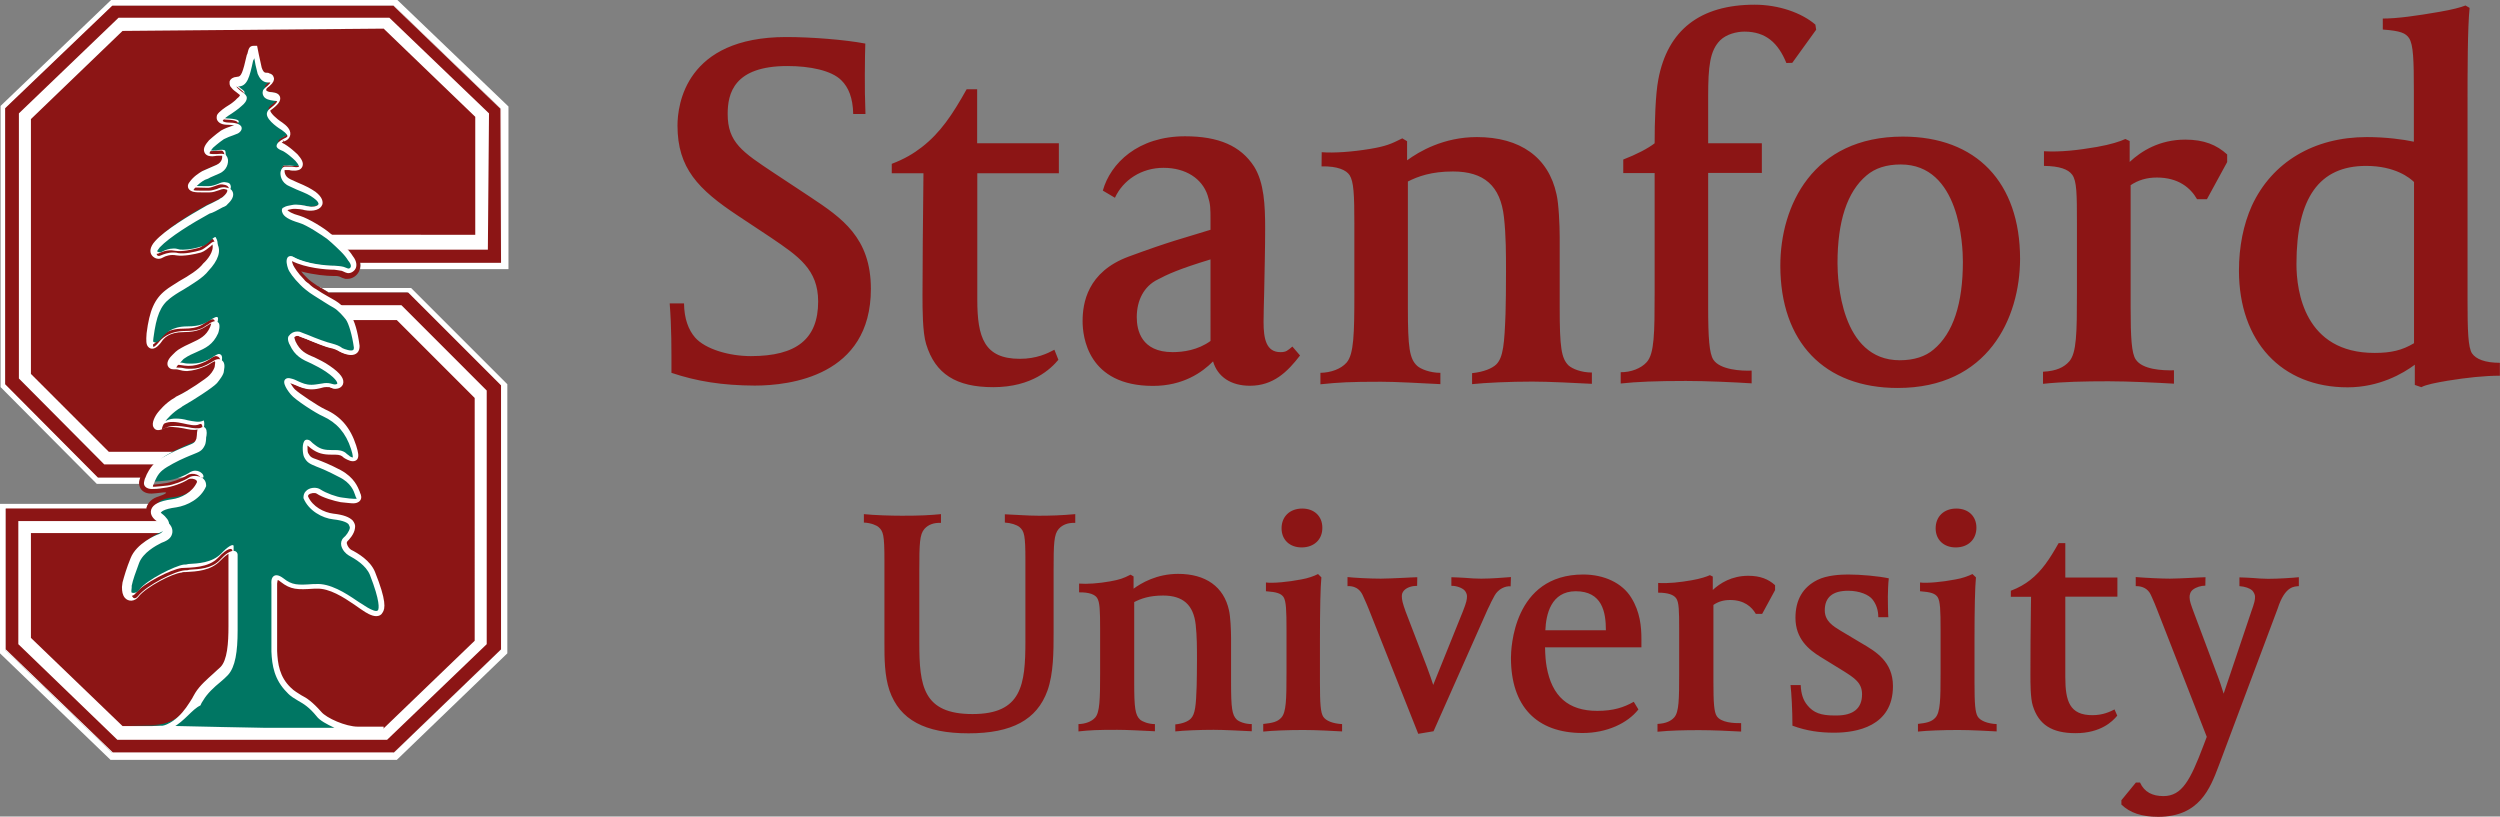
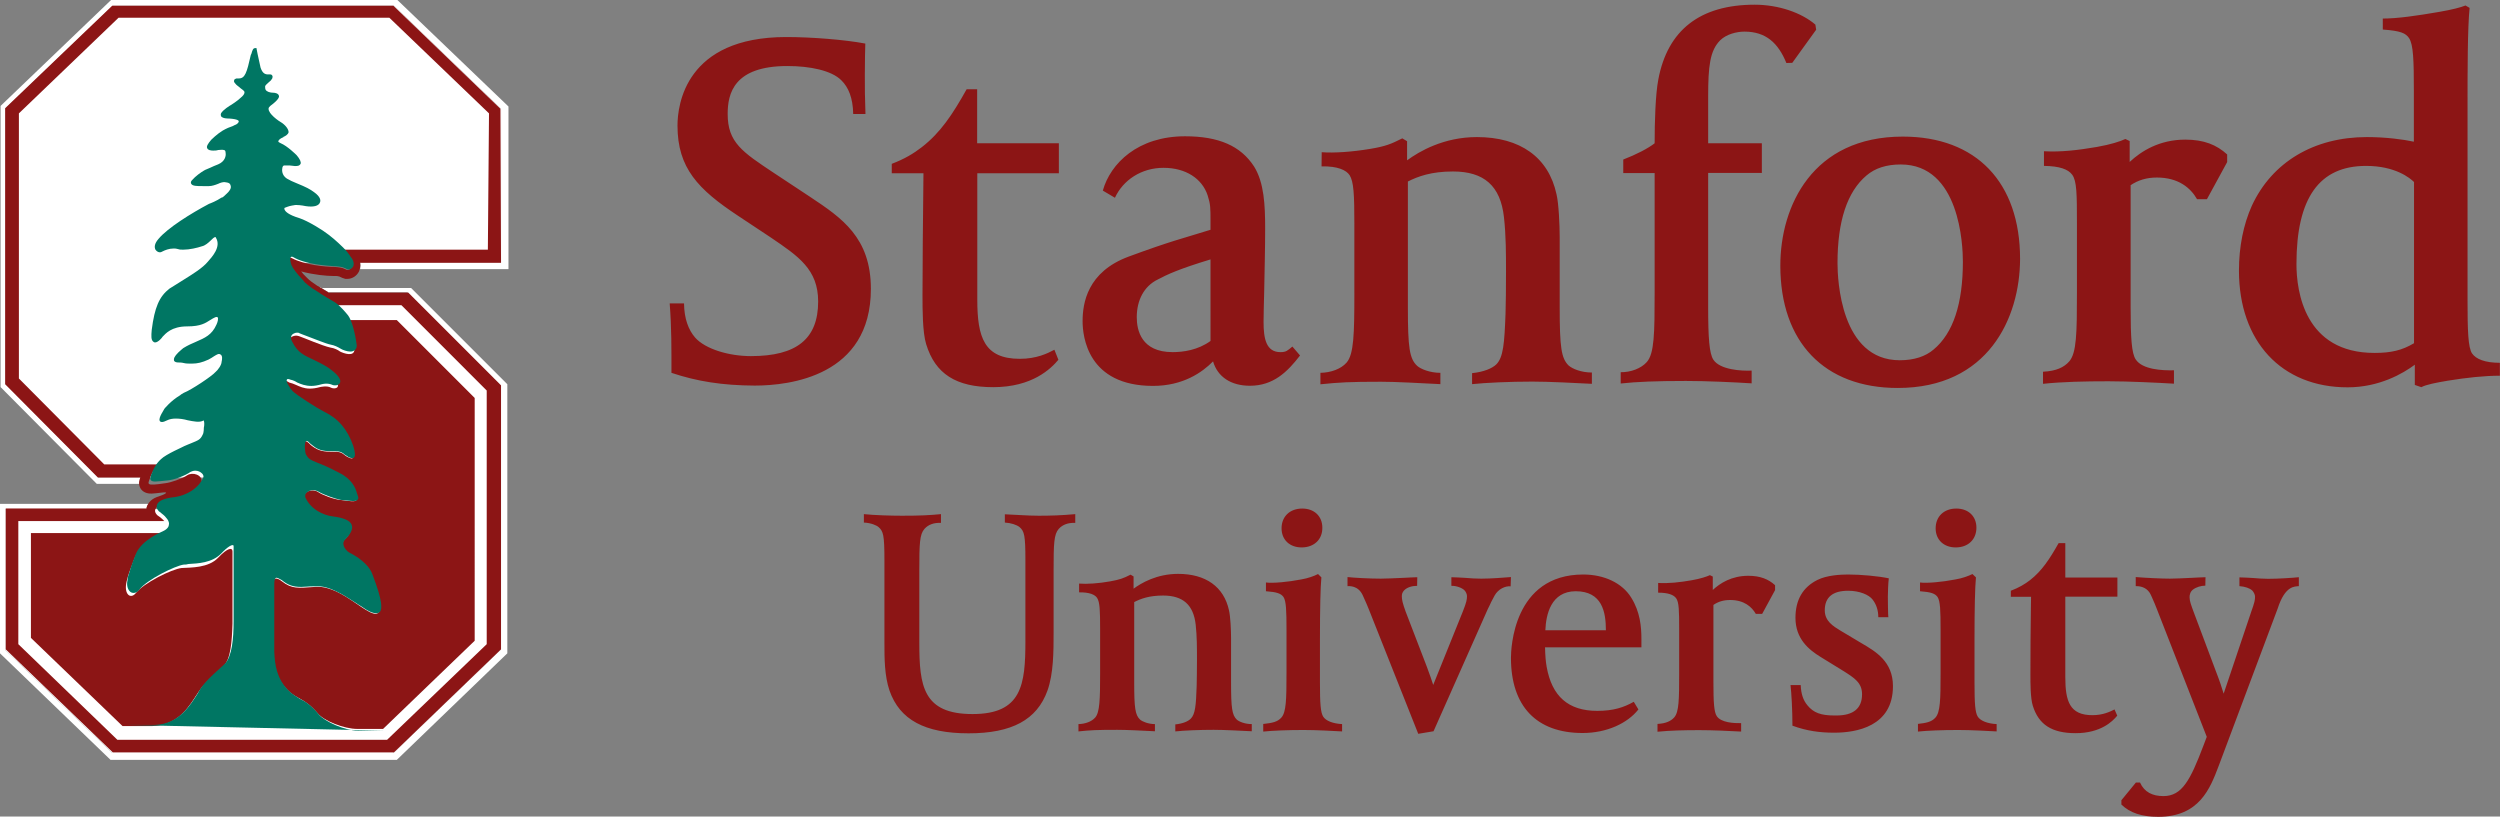
<svg xmlns="http://www.w3.org/2000/svg" id="Logo" viewBox="0 0 436.6 142.6" style="enable-background:new 0 0 436.6 142.6;">
  <rect x="0" y="0" width="436.6" height="142.6" fill="#808080" stroke="none" />
  <style>.st0{fill:#FFFFFF;} .st1{fill:#8C1515;} .st2{fill:#007663;}</style>
  <g>
    <path id="path14-79" class="st0" d="M55.8 50.1c.5.3 1 .6 1.5.9h13.8l16.3 16.3v46.2l-18.7 18H19.6l-18.7-18V88.9h24.7c0-.1.0-.1.0-.2.1-.3.2-.5.4-.7H0v26.1l19.3 18.6h50l19.3-18.6v-47L71.8 50.3h-16" />
    <path id="path16-1" class="st0" d="M69.4.0h-50L.1 18.5v49.1l16.8 16.9h7.5c0-.4.1-.8.2-1.1h-7.4L1 67.1V18.9L19.7 1h49.1l18.7 18v26.9H62.9c.1.5.0.8.0 1.1h25.9V18.6L69.4.0" />
    <path id="path18-9" class="st0" d="M39.4 81.2H18.1l-14.9-15V19.9L20.6 3.2h47.3l17.4 16.7v23.7h-38v9.6h22.9l14.9 14.9v44.3l-17.4 16.7H20.5L3.2 112.4V90.9h24.5 11.7V81.2" />
    <path id="path20-3" class="st0" d="M38.9 83.4H17.2L1 67.1V18.9L19.7 1h49.1l18.7 18v26.9H47.3v5.2h23.9l16.2 16.2v46.2l-18.7 18H19.6l-18.7-18V88.9h38.4L38.9 83.4" />
    <path id="path22-5" class="st1" d="M50.9 68.6c.7.7 4.3 3.1 5.5 3.7 2.8 1.3 4.2 3.3 5 5.9.8 2.4-.1 1.9-.7 1.6-.7-.3-.8-1-2.5-.9-1.6.0-2.5-.1-3.7-1-.3-.2-.5-.5-.8-.7-1.1-.8-.9 1.9-.7 2.4.8 1.6 1.3.9 6 3.4 2.2 1.2 2.7 2.7 3 3.4.4 1.1.8 1.4-2.6.9-1.1-.1-3-.8-3.9-1.4s-2.7-.1-2.5 1.2c.8 2 3 3.3 5 3.5 1.8.2 2.6.6 2.9 1 1 1.1-.8 2.7-.8 2.7-.9 1 .1 2.2.7 2.6 1.1.5 3.2 1.8 3.9 3.6 3.7 9.2.1 6.6-1.6 5.5-1.7-1.1-5-3.8-8.1-3.5-3 .2-4 .4-5.8-1s-1.6.9-1.6.9.0 2.7.0 11.2c.1 2.5.6 4.9 2.6 6.9 1.7 1.7 2.9 1.3 5.3 4.1 1.1 1.3 4.6 2.7 6.9 2.7h4.5l16-15.4V69.5L69.3 55.9h-8.9c.8 1.2 1.2 2.8 1.5 5.1.0 1.4-1.9.7-2.5.4-.4-.3-1-.6-1.7-.7-1.4-.3-4.6-1.7-5.5-2s-1.6.3-1.7.6c-.2.4.2 1.3.2 1.3 1.3 2.8 3.6 2.7 6.2 4.5 3.6 2.5 1.7 3 .9 2.6-.7-.4-1.9-.1-1.9-.1-2.9.8-3.7-.4-5.4-.8C49 65.8 50.3 67.9 50.9 68.6" />
    <path id="path24-5" class="st1" d="M34.7 120.8c1.1-1.7 3.1-3.2 4.3-4.4 1.3-1.3 1.5-4.3 1.6-7.5.0-5 0-6.8.0-6.8v.1c0-.7.0-1.2.0-1.6v-1.1s0-.1.0-.3v-2.9c0-.7-.8-.7-2.5 1.1s-4.7 1.7-6.4 1.8c-1.7.2-6.6 2.6-8 4.4-.9 1.1-2.1.2-1.6-2 .2-1 .7-2.3 1.4-4.1 1-2.4 4.6-3.9 4.6-3.9s.4-.2.7-.5h-3.1H5.4v18.3l16 15.4h5.2C31.4 126.7 33.2 123 34.7 120.8" />
-     <path id="path26-6" class="st1" d="M21.4 5.4l-16 15.4v44.5L19 78.9h12.8c2.2-.9 2.7-.9 3.3-2.1.1-.2.2-.7.2-1.3.0-.2.3-1.8-.5-1.4-1.4.7-4.1-1.1-6.2-.1-2.1 1.1-.6-1.4-.3-1.8.0.0 1.1-1.4 2.8-2.4.1.0.1-.1.2-.1.2-.1.3-.2.5-.2 1.3-.6 4.9-2.9 5.5-3.7.4-.4 1.1-1.4 1.1-2 .1-.5.2-1.2-.3-1.5-.7-.4-1.2.4-2.3.9-1.1.5-1.9.7-2.9.7-.9.0-1.8-.3-2.4-.2-.6.1-.9-.3.1-1.3.5-.5.7-.7.9-.8 2.4-1.5 4.6-1.5 5.8-4.2.0.0.9-2.4-.9-1.4-1 .6-1.5 1.4-4.4 1.4s-4 1.3-4.4 1.9c0 0-1.9 2.7-1.5-1.1.5-3.7 1.2-5.6 3-7.1 1.5-1.2 5.4-2.9 6.7-4.8.7-.7 2.5-2.7 1.5-4.4-.4-.7-1.5 1.1-2.6 1.4-1.2.3-2.8.7-4.1.5-1.5-.3-2.5.3-3 .5-.6.2-1.6-.5-.3-2 1.7-1.9 5.9-4.5 8.8-6 .4-.2 1.3-.6 2.2-1.1h.1c.2-.1.5-.3.7-.5.6-.5 1-1.1.9-1.7-.1-.5-.4-.7-1.2-.8-.7-.1-1.8.7-2.7.6-1.4-.1-3.5.2-2.8-.8.6-.9 1.7-1.5 2-1.7.6-.3 1.4-.6 2.5-1.1 1.8-.8 1.6-2.8.9-2.9-1.1-.1-4 .8-2-1.5.0.0 1-1 2-1.6.8-.4 1.4-.6 2.2-.9.5-.2 1.7-1.3-1.2-1.4.0.0-1.7.0-1.3-.7.3-.5 1.7-1.4 1.7-1.4s1.2-.8 1.7-1.3c.5-.4.8-.8.8-1.2s-1.2-1-1.7-1.6c-.4-.4-.1-.6.1-.7.1.0.2.0.4.0 1.2.0 1.6-1.2 2.3-4.3.2-.9.2-1.1.5-1.1s0 0 .1.0c0 0 .3 1.6.7 3.3.4 1 .8 1.4 1.5 1.4.2.0.3.0.4.0.2.1.5.2.1.7-.3.3-1.1.9-1.1 1.2-.2 1 .7 1.3 1.6 1.4 1.3.1.8.9-.7 2-1.4 1 2.2 3.2 2.2 3.2 2.1 1.6.6 2 .2 2.2s-1.6.9-.4 1.4c1.2.4 2.8 2 2.8 2 2.1 2.3-.9 1.4-2 1.5-.7.1-1 2.1.9 2.9 2.7 1.2 3.4 1.4 4.3 2.1 1.8 1.3.8 2.4-1.4 2 0 0-1.5-.4-2.5-.2-.6.1-1.1.3-1.4.4-.2.2-.5 1.2 2.6 2.1 1.5.5 3.4 1.6 5 2.8H83V20.4L67 5l-45.6.4" />
    <path id="path28-0" class="st1" d="M85.2 43.6H59.6c.5.6 1 1.1 1.3 1.6 1.1 1.4.2 2.1-.4 1.9.0.0-.4-.2-.7-.3-.3-.1-1.4-.2-1.5-.2-1.4.0-5-.3-7.3-1.5-.9-.5-1 .7-.6 1.6.2.5 1 1.6 2 2.7.3.3.6.6.9.9.4.4.9.7 1.3.9 1.2.8 2.5 1.5 3.4 2.1h12.1L85 68.2v44.3l-17.4 16.7H20.5L3.2 112.5V91h23.2 2.3c-.3-.3-.6-.6-1.2-1 0 0-2-1.7 2.7-2.3 2-.3 4.2-1.5 5-3.5.2-1.3-1.6-1.8-2.5-1.2s-2.9 1.3-3.9 1.4c-3.4.5-3 .2-2.6-.9.2-.5.5-1.5 1.6-2.4h-9.6l-14.9-15V19.8L20.7 3.1H68l17.4 16.7L85.2 43.6zM87.4 19 68.7 1H19.6L.9 18.9v48.2l16.2 16.3h7.4c-.2.5-.4 1.2.1 2 .6.8 1.5.8 1.9.8s1-.1 2-.2.4.3-.8.7c-1 .3-1.8.9-2.1 1.9.0.1.0.1.0.2H1v24.6l18.7 18h49.1l18.7-18V67.3L71.3 51.1H57.4c-.6-.4-1.2-.7-1.8-1.1l-.2-.1c-.3-.2-.6-.4-1-.7-.3-.2-.6-.5-.8-.7l-.1-.1c-.4-.4-.7-.7-.9-1 2.2.6 4.5.8 5.6.8h.2c.1.0.1.0.2.0h.1c.3.0.5.1.6.1.1.1.3.1.4.2l.6.2c.1.0.3.0.4.0.8.0 1.6-.5 2-1.3.1-.3.3-.8.2-1.5h24.6L87.4 19" />
    <path id="path30-9" class="st2" d="M67 127.6h-4.5c-2.3.0-5.8-1.6-6.8-2.8-1.4-1.7-2.4-2.3-3.4-2.8-.6-.4-1.2-.7-1.9-1.4-2.1-2.1-2.4-4.5-2.5-6.8V102c0-.2.0-.8.2-1 .1-.1.1-.1.2-.1s.4.1.9.4c1.1.9 2 1.2 3.4 1.2.6.0 1.3-.1 2.1-.1h.4c2.4-.2 5 1.6 6.9 2.8.4.3.8.5 1.1.7l.3.2c.7.5 1.6 1 2.3 1 .3.0.5-.1.7-.3.3-.5.5-1.7-1.4-6.6-.7-1.8-2.8-3.1-4-3.7-.4-.2-.9-.8-1-1.3-.1-.4.0-.7.3-1 0 0 1.1-1 1.2-2 0-.4-.1-.7-.3-.9-.4-.5-1.4-.9-3-1.1-1.8-.2-4-1.3-4.9-3.4.0-.3.0-.5.2-.7.3-.3.7-.5 1.2-.5.3.0.6.1.8.2 1 .6 3 1.3 4 1.5 1.1.1 1.7.2 2.2.2s.7-.1.8-.3c.2-.2.0-.5-.1-.9.0-.1-.1-.1-.1-.3-.2-.7-.8-2.3-3-3.4-1.9-1-3.1-1.5-3.9-1.8-1.2-.5-1.5-.6-2-1.5-.1-.3-.3-1.7.0-2.2l.1-.1s.1.0.3.1c.2.2.5.5.8.7 1.2 1 2.2 1 3.8 1h.1c1 0 1.4.3 1.7.6.2.1.3.2.5.3l.1.1c.2.1.5.2.7.2s.3-.1.4-.2c.1-.2.2-.6-.2-1.9-1-2.9-2.6-4.8-5.1-6-1.2-.6-4.8-2.9-5.5-3.6-.6-.7-1.2-1.7-1-2 0 0 0-.1.2-.1.1.0.2.0.4.1.5.1.9.3 1.2.5.7.3 1.4.6 2.5.6.5.0 1.1-.1 1.8-.3.0.0.4-.1.8-.1s.8.1 1 .2c.2.1.4.1.6.1.4.0.7-.2.8-.5.2-.6-.5-1.5-2.1-2.6-.9-.6-1.8-1-2.6-1.4-1.5-.7-2.7-1.2-3.6-3-.2-.3-.4-.9-.2-1.1v-.1c.1-.2.5-.5 1-.5.1.0.3.0.4.1.3.1.7.3 1.3.5 1.4.5 3.2 1.3 4.2 1.5.6.1 1.2.4 1.7.7.3.2 1.1.5 1.7.5.3.0.6-.1.8-.3.2-.2.3-.4.3-.8-.3-2.3-.9-4.4-1.5-5.2-.4-.5-1.4-1.7-2.3-2.3-.5-.3-2.1-1.2-3.4-2.1-.4-.2-.9-.6-1.3-.9s-.7-.6-.9-.9c-1-1-1.8-2.1-2-2.6-.2-.6-.3-1.2-.1-1.4.1-.1.2-.1.4.0 2.2 1.3 5.9 1.5 7.3 1.6.2.0 1.2.1 1.4.2.3.1.7.3.7.3.4.2.9-.1 1.1-.5.1-.3.2-.9-.5-1.7-.3-.5-.7-1-1.3-1.6.0.0-1.3-1.3-2.5-2.2-1-.8-3.6-2.4-5.1-2.9-2-.6-2.5-1.2-2.6-1.5-.1-.1.0-.3.0-.3.3-.1.7-.3 1.3-.4.2.0.4-.1.7-.1.8.0 1.7.2 1.7.2 1.3.2 2.3.0 2.5-.7.1-.3.1-.9-1-1.7-.8-.6-1.4-.9-3.1-1.6-.4-.2-.8-.3-1.3-.6-1.2-.5-1.3-1.5-1.2-2 0-.3.2-.5.3-.5.2.0.6.0 1 0 .3.0.6.1.9.1.4.0.8.0 1-.4.1-.3-.1-.8-.7-1.5C51.7 27 50.2 25.5 49 25c-.2-.1-.4-.2-.4-.3.0-.2.3-.5.8-.7.0.0.1.0.1-.1.3-.1.8-.4.9-.8.0-.4-.3-1-1.1-1.6-.7-.4-2.4-1.6-2.4-2.5.0-.2.1-.3.3-.5 1.5-1.1 1.6-1.6 1.5-1.8-.1-.4-.7-.5-.9-.5-.7.0-1.2-.2-1.4-.5-.1-.2-.1-.4-.1-.6s.4-.5.6-.7.4-.3.5-.5c.2-.2.2-.4.2-.6-.1-.2-.2-.3-.4-.3-.1.0-.3.0-.4.0-.6.0-1-.3-1.3-1.2-.4-1.7-.7-3.3-.7-3.3V8.4h-.2c-.4.0-.5.3-.7 1l-.1.2c-.7 3.1-1 4.1-2.1 4.1-.1.0-.3.0-.4.0-.3.1-.4.2-.4.3-.1.2.0.4.2.6.2.3.6.5.9.8.3.2.7.5.7.7.0.3-.2.6-.7 1-.5.5-1.6 1.2-1.6 1.2-.2.1-1.5.9-1.8 1.5-.1.2.0.4.0.5.3.4 1.1.4 1.4.4 1.6.1 1.7.4 1.7.5.0.2-.3.5-.6.6-.2.1-.3.1-.4.2-.6.2-1.1.4-1.8.8-1 .6-2 1.6-2 1.6-.6.7-.9 1.2-.7 1.5.1.3.6.4 1 .4.3.0.6.0.9-.1.4.0.7-.1 1 0 .2.0.3.2.3.5.1.5-.1 1.5-1.3 2-.5.2-1 .4-1.4.6-.4.2-.8.3-1.1.5-.5.3-1.4.9-2.1 1.7-.2.2-.2.5-.1.6.2.4 1 .4 2 .4.4.0.8.0 1.1.0.5.0 1.1-.2 1.6-.4.4-.2.8-.3 1.1-.3.8.1 1 .2 1.1.7.1.4-.2.9-.9 1.5-.2.2-.4.4-.6.5h-.1c-.9.6-1.9 1-2.2 1.1-3.2 1.7-7.2 4.2-8.8 6.1-.8.9-.7 1.5-.6 1.8.2.4.7.7 1.1.5l.2-.1c.4-.2 1.1-.5 1.9-.5.3.0.5.0.8.1s.5.1.9.1c1.1.0 2.4-.3 3.3-.6.5-.1 1.1-.6 1.5-1 .3-.3.6-.6.8-.6.0.0.1.0.1.1 1 1.6-.7 3.4-1.4 4.2-.9 1.1-2.7 2.2-4.3 3.2-.9.6-1.8 1.1-2.4 1.5-1.8 1.4-2.6 3.3-3.1 7.2-.1 1.1-.1 1.7.2 2 .1.1.2.2.4.2.5.0 1.2-.8 1.3-1 .5-.5 1.5-1.8 4.3-1.8 2.4.0 3.2-.6 4-1.1.2-.1.3-.2.5-.3.7-.4.7-.2.8-.2.2.2.0.9-.2 1.3-.8 1.8-2 2.3-3.6 3-.7.3-1.4.6-2.2 1.1-.2.2-.4.3-.8.7l-.1.1c-.6.6-.8 1-.7 1.4.1.2.4.3.7.3s.6.0 1 .1.8.1 1.3.1h.1c1 0 1.8-.2 2.9-.7.4-.2.7-.4 1-.6.5-.3.8-.5 1.1-.3.4.2.3.9.2 1.3.0.5-.6 1.4-1.1 1.8-.6.7-4.2 3.1-5.5 3.6-.2.1-.3.2-.5.3L31.5 69c-1.7 1-2.8 2.4-2.8 2.4.0.1-1.1 1.6-.8 2.1.0.1.2.2.4.2s.5-.1.9-.3.9-.3 1.5-.3c.7.0 1.4.1 2.1.3 1 .2 2 .4 2.6.1.2-.1.2-.1.2.0.1.2.1.8.0 1.2.0.6-.1 1.1-.2 1.2-.4.9-.8 1-2 1.5-.3.1-.7.3-1.2.5-.1.1-3.2 1.4-4.1 2.3-.9.8-1.4 1.9-1.6 2.5l-.1.2c-.1.4-.2.6-.1.9.1.2.4.3.8.3.4.0 1.1-.1 2.2-.2 1.1-.1 3-.8 4-1.5.2-.1.5-.2.8-.2.5.0.9.2 1.2.5.2.2.3.5.2.7-.9 2-3 3.1-4.9 3.4-2 .2-3 .7-3.2 1.4-.2.6.4 1.2.5 1.2.5.4.9.7 1.1 1 .3.3.6.8.5 1.2.0.3-.2.8-1.1 1.2-.9.4.0.0.0.0-.2.1-3.7 1.5-4.7 4-.7 1.7-1.1 3.1-1.4 4.1v.2c-.2.9-.1 1.6.3 2.1.4.5 1.2.5 1.7-.2 1.4-1.8 6.3-4.2 7.8-4.4.3.0.5.0.8-.1 1.7-.1 4.1-.2 5.7-1.8 1.3-1.4 1.9-1.5 2-1.5s.2.0.2.2v2.9c0 .1.0.2.0.2v10c0 3.1-.3 6.1-1.5 7.4-.4.4-.8.7-1.2 1.1-1.1 1-2.3 2.1-3.1 3.3-.1.2-.3.4-.4.7-1.4 2.2-3.3 5.4-7.5 5.6H22L67 127.6" />
-     <path id="path32-1" class="st0" d="M30.1 127.1h28.3c-1.3-.6-2.6-1.3-3.1-2-1.3-1.6-2.3-2.2-3.2-2.7-.6-.4-1.3-.7-2-1.5-2.2-2.2-2.6-4.7-2.7-7.1V102c0-.1-.1-.9.3-1.3s1-.3 1.8.3c1.5 1.2 2.5 1.2 5.2 1h.4c2.5-.2 5.3 1.6 7.2 2.9.4.3.8.5 1.1.7l.3.2c.6.4 1.5.9 2 .9.2.0.2-.1.3-.1.2-.3.4-1.6-1.4-6.2-.7-1.7-2.6-2.8-3.7-3.4-.5-.3-1.1-.9-1.3-1.7-.1-.5.0-1 .4-1.4.4-.3 1-1.1 1.1-1.7.0-.2-.1-.4-.2-.6-.2-.3-.9-.7-2.7-.9-1.9-.2-4.3-1.5-5.2-3.7v-.1c0-.4.1-.8.4-1.1.6-.7 1.9-.8 2.6-.3.9.6 2.8 1.3 3.8 1.4 2 .3 2.5.2 2.5.2s-.1-.2-.2-.4L62 86.4c-.2-.6-.7-2.1-2.8-3.1-1.9-1-3.1-1.5-3.9-1.8-1.2-.5-1.7-.7-2.2-1.7-.2-.4-.4-2 0-2.7.2-.4.7-.4 1.1-.1.3.3.5.5.8.7 1 .8 1.8.9 3 .9h.6c1.2.0 1.7.4 2 .7.1.1.3.2.4.3l.1.1c.2.1.4.2.5.2.0.0.1-.3-.3-1.5-.9-2.8-2.5-4.6-4.9-5.7-1.2-.5-4.9-2.9-5.6-3.8.0.0-1.5-1.7-1.1-2.5.1-.2.4-.5 1.1-.3.5.1.9.3 1.3.5.7.3 1.3.6 2.3.6.5.0 1-.1 1.7-.2.1.0.5-.1.9-.1.5.0.9.1 1.2.2.2.1.7.0.7-.1.0.0.2-.6-2-2.1-.9-.6-1.7-1-2.5-1.4-1.6-.7-2.9-1.3-3.8-3.3-.1-.1-.5-1-.2-1.5l.1-.1c.2-.3.7-.7 1.4-.7.2.0.4.0.6.1.3.1.7.3 1.3.5 1.4.6 3.3 1.3 4.2 1.5.7.2 1.3.4 1.8.8.4.2 1.6.6 1.9.3.0.0.1-.1.1-.4-.3-2.2-.9-4.2-1.4-4.9-.4-.5-1.3-1.6-2.2-2.1-.6-.3-2.1-1.3-3.4-2.1-.5-.3-.9-.6-1.4-1-.4-.3-.7-.6-1-.9-1.1-1.1-1.9-2.2-2.1-2.8s-.4-1.4-.1-1.9c.2-.3.6-.4 1.1-.1 2.2 1.2 5.7 1.5 7.1 1.5.2.0 1.3.1 1.6.2.3.1.8.3.8.3.2.0.4-.1.4-.2.1-.1.2-.5-.4-1.2-.3-.5-.7-1-1.3-1.6-.1-.1-1.3-1.3-2.4-2.2-1-.7-3.5-2.4-4.9-2.8-1.7-.5-2.7-1.1-2.9-1.8-.1-.2-.1-.5.0-.7l.1-.1.2-.1c.3-.2.8-.3 1.4-.4.8-.2 2.3.1 2.6.2.3.0.5.1.8.1.7.0 1.1-.2 1.2-.4s-.1-.6-.8-1.1c-.8-.6-1.3-.8-3-1.5l-1.3-.6c-1.4-.6-1.6-1.9-1.5-2.5.1-.5.4-.9.8-.9.2.0.6.0 1 0s.7.1.9.1c.4.0.5-.1.5-.1s.1-.2-.6-1c-.4-.4-1.7-1.6-2.6-1.9-.4-.2-.7-.4-.7-.7.0-.5.6-.9 1.1-1.2l.2-.1c.2-.1.5-.2.6-.4.0-.1.0-.4-1-1.1-.2-.1-2.6-1.6-2.6-2.8.0-.2.1-.6.5-.9 1.3-1 1.3-1.3 1.3-1.3s-.1-.1-.5-.1c-.9-.1-1.5-.3-1.8-.7-.2-.3-.3-.6-.2-1 0-.2.3-.5.8-.9.2-.2.3-.3.4-.4s.1-.2.1-.2c-.2.0-.3.0-.4.0-1 0-1.5-.8-1.8-1.5-.3-1.1-.5-2.1-.6-2.8.0.1.0.2-.1.3l-.1.2c-.6 2.8-1 4.5-2.6 4.5-.1.0-.2.0-.3.0.0.0.0.1.1.2.2.2.5.5.8.7.6.4.9.7.9 1.1.0.5-.4 1-.9 1.4-.5.5-1.7 1.3-1.7 1.3-.8.5-1.5 1-1.6 1.3.0.1.4.3 1 .3 1 0 2.2.2 2.3.9.1.5-.5 1-.9 1.1l-.5.2c-.6.2-1.1.4-1.7.7-.9.6-1.9 1.5-1.9 1.5-.7.8-.6 1-.6 1s.1.1.5.1c.3.0.5.0.8.0.5.0.8-.1 1.1.0.4.0.7.4.8.9.1.6-.1 1.9-1.5 2.5L36.7 31c-.3.2-.6.3-.9.4-.4.2-1.3.8-1.9 1.6-.1.1-.1.2-.1.2.1.1 1 .1 1.5.1.4.0.8.0 1.2.0.5.0 1-.2 1.4-.3.4-.2.8-.3 1.2-.3h.1c.8.1 1.3.3 1.5 1 .2.9-.7 1.7-1 2-.1.2-.5.4-.8.5-.9.5-1.8 1-2.3 1.1-3.1 1.7-7 4.1-8.7 5.9-.6.7-.6 1.1-.5 1.3s.3.2.4.2l.3-.1c.5-.2 1.2-.5 2.1-.5.3.0.6.0.9.1 1.1.2 2.9-.2 3.9-.5.4-.1.9-.5 1.3-.8.5-.4.8-.7 1.1-.7h.3l.2.3c.8 1.3.2 3-1.5 4.8-.9 1.2-2.8 2.3-4.4 3.3-.9.5-1.8 1.1-2.3 1.5-1.7 1.3-2.4 3.1-2.9 6.9-.2 1.3.0 1.6.0 1.6.1.0.5-.3.9-.8.5-.6 1.7-2 4.7-2 2.2.0 3-.5 3.7-1 .2-.1.4-.2.6-.4.4-.2.6-.3.9-.3.2.0.4.1.6.3.3.5.0 1.5-.1 1.8-.9 2-2.2 2.6-3.8 3.3-.7.3-1.4.6-2.1 1.1-.2.1-.3.3-.7.7l-.1.1c-.6.6-.6.8-.6.8H31c.3.0.7.0 1.1.1s.8.1 1.2.1h.1c.9.0 1.7-.2 2.7-.7.4-.2.7-.4.9-.5.6-.4 1.2-.7 1.7-.3.5.3.6.9.4 1.9.0.6-.8 1.6-1.2 2.1-.7.8-4.5 3.2-5.6 3.8-.2.1-.3.2-.5.3l-.1.1C30.1 72 29 73.4 29 73.4c-.5.7-.8 1.4-.7 1.6.0-.1.2-.1.6-.3 1.1-.5 2.6-.3 3.9-.1.9.2 1.9.3 2.3.1.1-.1.2-.1.4-.1h.2l.2.2c.3.4.2 1.2.1 1.6.0.5-.1 1.1-.2 1.3-.5 1.1-1 1.2-2.2 1.7-.3.1-.7.3-1.2.5-1.2.5-3.3 1.6-4 2.2-.9.7-1.3 1.8-1.5 2.3l-.1.2c-.1.2-.1.4-.1.4s.1.0.4.0c.4.0 1-.1 2.1-.2 1-.1 2.9-.8 3.8-1.4.7-.5 2.1-.3 2.6.3.3.3.4.7.4 1.1v.1c-.9 2.2-3.3 3.4-5.2 3.7-2.3.3-2.7.8-2.8 1.1s.3.7.3.7c.5.4.9.7 1.2 1 .2.2.7.8.6 1.6-.1.7-.5 1.2-1.4 1.6l-.1-.1.1.1-.5.2c-1 .5-3.2 1.7-3.9 3.5-.6 1.6-1.1 3-1.3 4v.3c-.1.7-.1 1.4.2 1.7.2.3.6.2.9-.2 1.5-1.9 6.5-4.4 8.2-4.5.3.0.5.0.8-.1 1.7-.1 3.9-.2 5.3-1.7 1-1.1 1.8-1.6 2.4-1.6.4.0.7.3.7.7v2.9c0 .1.0.2.0.3v10c0 3.7-.4 6.4-1.7 7.8-.4.4-.8.8-1.3 1.2-1.1.9-2.3 2-3 3.2-.1.2-.3.4-.4.7l-.1.2C33.5 123.9 32.3 125.9 30.1 127.1zm36.9 1H26.6h-5.1v-1h5.1c3.9-.2 5.7-3.1 7-5.2l.1-.2c.1-.2.3-.5.4-.7.8-1.3 2.1-2.4 3.2-3.4.4-.4.9-.8 1.2-1.1 1.2-1.2 1.4-4.2 1.4-7.1v-10c0-.1.0-.1.0-.2v-2.5c-.3.2-.7.5-1.4 1.2-1.7 1.8-4.2 1.9-6 2-.3.0-.6.0-.8.1-1.5.1-6.2 2.5-7.5 4.2-.7.9-1.8.9-2.4.2-.4-.5-.5-1.1-.5-1.9l.1-.8c.3-1.1.7-2.5 1.4-4.2 1-2.6 4.5-4.1 4.9-4.2.5-.2.8-.5.8-.8s-.2-.6-.4-.8c-.2-.3-.6-.6-1-.9-.1-.1-1-.8-.7-1.8.3-.9 1.4-1.5 3.6-1.8 1.6-.2 3.6-1.2 4.4-3 0-.1.0-.2-.1-.3-.3-.3-1-.4-1.4-.2-1 .7-3.1 1.4-4.2 1.5-1.1.2-1.8.2-2.2.2s-.9-.1-1.2-.5-.1-.9.0-1.3l.1-.2c.2-.6.8-1.8 1.8-2.7.9-.8 3.7-2.1 4.2-2.3s.9-.4 1.2-.5c1.2-.5 1.4-.5 1.7-1.3.0-.1.1-.5.1-1 0-.2.1-.5.1-.6-.6.2-1.6.0-2.5-.2-1.2-.2-2.5-.4-3.3.0-1 .5-1.6.4-1.9-.2-.4-.7.3-2 .8-2.6.1-.1 1.2-1.6 3-2.6l.1-.1c.2-.1.4-.2.6-.3 1.3-.6 4.8-2.9 5.3-3.5.5-.5.9-1.3.9-1.5.1-.6.1-.9.0-.9s-.4.2-.6.3c-.3.2-.6.4-1.1.6-1.2.5-2 .7-3.1.8h-.1c-.5.0-1-.1-1.3-.2-.3-.1-.5-.1-.7-.1s-.3.0-.3.0c-.5.0-.8-.2-1-.6-.3-.8.5-1.6.8-1.9.5-.5.7-.7 1-.9.8-.5 1.6-.9 2.3-1.2 1.5-.7 2.6-1.2 3.3-2.8.1-.2.1-.4.2-.6h-.1c-.2.1-.3.2-.5.3-.8.5-1.7 1.2-4.2 1.2-2.6.0-3.5 1.1-3.9 1.7-.2.3-.9 1.2-1.6 1.2-.3.0-.5-.1-.7-.3-.4-.4-.4-1.1-.3-2.4.5-4 1.4-6 3.3-7.5.6-.5 1.5-1 2.4-1.6 1.6-.9 3.4-2 4.2-3.1.7-.6 1.9-2.1 1.6-3.3-.1.1-.2.2-.3.3-.5.4-1.1.9-1.7 1.1-1.1.3-3 .7-4.3.5-1-.2-1.9.1-2.4.4l-.2.1c-.7.3-1.5-.1-1.8-.7-.2-.4-.3-1.2.7-2.3 1.7-1.9 5.8-4.4 9-6.2.4-.2 1.3-.6 2.2-1.1l.1-.1c.2-.1.4-.2.5-.3.6-.5.8-.9.8-1.1s-.1-.2-.6-.3c-.2.0-.6.1-.8.2-.6.2-1.1.4-1.7.4h-.2c-.3.0-.7.0-1.1.0-1.1.0-2 0-2.4-.7-.1-.2-.2-.6.2-1.1.7-1 1.7-1.6 2.2-1.9.3-.1.6-.3.9-.4l1.6-.7c1.1-.5 1-1.4 1-1.5v-.1c-.2.0-.4.0-.7.0-.4.0-.7.1-1 .1s-1.1.0-1.4-.7.2-1.4.8-2.1c0 0 1.1-1 2.1-1.7.7-.4 1.3-.6 1.9-.8l.4-.1c-.2.0-.5-.1-1-.1-.7.0-1.5-.1-1.9-.7-.2-.3-.2-.6-.1-1 .3-.6 1.5-1.4 2-1.7.2-.1 1.2-.8 1.5-1.2.4-.3.5-.5.5-.6-.1-.1-.4-.3-.5-.4-.4-.3-.7-.5-1-.9-.4-.4-.3-.8-.3-1.1.1-.2.2-.5.8-.7.2.0.4-.1.6-.1.6.0.9-.7 1.6-3.8l.1-.2C43.4 8.6 43.5 8 44.3 8h.6L45 8.5s.3 1.6.7 3.3c.3.9.6.9.8.9.2.0.4.0.5.1.4.1.7.3.8.7.1.2.1.6-.3 1.1-.1.1-.3.3-.5.5-.2.1-.5.4-.5.5s0 .2.0.2c.1.1.4.3 1 .3.8.1 1.2.3 1.4.8.2.7-.3 1.4-1.7 2.4.0.4 1 1.4 2.1 2.1.7.5 1.5 1.2 1.4 2.1-.1.8-.8 1.1-1.1 1.2l-.3-.4.2.4c-.1.1-.2.1-.3.2C50.5 25.5 52 27 52 27c.6.7 1.1 1.4.8 2.1-.3.7-1.1.7-1.4.7s-.6.0-.9-.1c-.3.0-.6.0-.8.0v.1s-.1 1 1 1.5l1.1.5c1.9.8 2.4 1.1 3.3 1.7 1.3 1 1.3 1.8 1.2 2.2-.3.9-1.5 1.3-3.1 1-.2-.1-1.5-.3-2.2-.2-.4.1-.6.1-.8.2.2.2.7.6 2.2 1 1.6.5 4.3 2.2 5.2 3 1.2.9 2.4 2.1 2.6 2.3.6.6 1.1 1.2 1.4 1.7.8 1 .7 1.8.5 2.2-.3.6-1.1 1-1.7.7-.1.0-.4-.2-.7-.3-.1.0-1.1-.2-1.3-.2-1.5.0-5-.3-7.4-1.5.0.2.1.4.2.7.2.4.8 1.4 1.9 2.5.2.3.5.5.9.8.4.4.8.7 1.2.9 1.3.9 2.9 1.7 3.5 2.1 1 .6 2 1.8 2.5 2.4.7.9 1.3 3 1.6 5.4.0.5-.1.9-.4 1.2S61.7 62 61.3 62c-.8.0-1.6-.4-2-.6-.5-.3-1-.5-1.5-.6-1-.2-2.9-1-4.3-1.6-.6-.2-1.1-.4-1.3-.5-.4-.2-.8.2-.8.2.0.1.1.4.2.7.8 1.7 1.8 2.2 3.3 2.8.8.4 1.7.8 2.7 1.5 1.9 1.3 2.6 2.3 2.3 3.2-.2.5-.7.8-1.3.8-.3.0-.6-.1-.8-.2-.1-.1-.3-.1-.8-.1-.4.0-.7.1-.7.1C55.6 67.9 55 68 54.4 68c-1.1.0-2-.4-2.7-.7-.3-.1-.7-.3-1-.4.2.3.5.8.8 1.1.6.6 4 2.9 5.3 3.5 2.7 1.2 4.4 3.2 5.4 6.3.4 1.3.5 1.9.2 2.4-.4.5-1.1.4-1.7.1-.4-.2-.6-.3-.7-.4-.3-.3-.6-.5-1.5-.5h-.6c-1.4.0-2.4-.2-3.6-1.1-.2-.2-.4-.3-.6-.5.0.5.0 1.1.1 1.3.4.7.5.8 1.7 1.2.8.3 2.1.8 4 1.8 2.4 1.3 3 3 3.3 3.7l.1.3c.2.4.3.9.0 1.3s-.8.5-1.2.5c-.5.0-1.1-.1-2.2-.2-1.1-.2-3.2-.8-4.2-1.5-.3-.2-1.1-.1-1.4.2-.1.1-.1.2-.1.3.8 1.8 2.8 2.8 4.4 3 1.8.2 2.8.6 3.4 1.2.3.4.5.8.4 1.3-.1 1.1-1.1 2.1-1.3 2.3-.1.1-.2.3-.1.5.1.4.4.8.7 1 1.2.6 3.4 1.9 4.2 3.9 2 5 1.8 6.4 1.3 7.1-.2.4-.6.6-1.1.6-.8.0-1.8-.6-2.5-1.1l-.3-.2c-.3-.2-.6-.4-1-.7-1.9-1.3-4.4-2.9-6.6-2.8h-.4c-3 .2-4.1.2-5.9-1.2-.2-.2-.4-.3-.5-.3.0.1-.1.4-.1.6v11.8c.1 2.2.4 4.5 2.4 6.4.6.6 1.2.9 1.8 1.3 1 .5 2 1.2 3.5 2.9.9 1.1 4.3 2.6 6.4 2.6H67V128.1" />
    <g id="g10-9-3" transform="matrix(2.782,0,0,-2.782,193.766,1000.643)">
      <g id="g12-5-9" transform="scale(0.1)">
        <path id="path14-7-0" class="st1" d="M-32.1 3371c-4.6-5.5-16.3-17.2-40.9-17.2-23.3.0-36.4 8.3-42.1 27-2.3 7.4-2.3 22-2.3 30.8.0 24.2.3 43.5.5 66l.1 10.5h-19.9v5.9c8.1 3.1 13.6 6.4 18.9 10.5 11.7 9.1 19.2 20.4 28.1 36.3h6.6v-33.9h51.3v-18.8H-83v-79.3c0-23.7 4.3-37.2 26.7-37.2 10.5.0 17.4 3.4 21.7 5.7L-32.1 3371zM794.1 3375.3c10.3.0 17.3 1.6 24.8 6.1v101.2c-2.5 2.4-11.6 10.1-30.1 10.1-29.4.0-43.7-20.1-43.7-61.6C745.1 3413.8 750.3 3375.3 794.1 3375.3zM799.3 3585.2c9.1.0 21 1.7 35.5 4.2 8.2 1.4 13.7 2.9 16.4 4l2.6-1.5c-1.3-12.5-1.3-40.6-1.3-60.5v-123.1c0-18.4.3-29.8 2.9-33.4 2.4-3.4 7.9-5.8 17.4-5.8v-8.1c-9.5.0-20.8-1.2-32.5-3.1-7.7-1.3-13.9-2.5-16.8-4.1l-4.1 1.4v12.7c-7.5-5.6-22.4-14.2-42.2-14.2-41.5.0-68.2 28.8-68.2 73.3.0 14.9 2.8 28.9 8.1 40.7 12.7 27.4 39 43.1 72.2 43.1 12.1.0 23-1.5 29.5-2.9v32.1c0 18.8-.3 28.8-3 32.9-2.1 3.1-5.2 4.6-16.5 5.4V3585.2zM586.8 3501.9c10.3-.6 21.4.7 33 2.7 9 1.6 14.7 3.5 17.9 5l2.7-1.3v-13.1c7.3 6.8 18.7 14 34.9 14 11.8.0 19.7-3.3 26.3-9.3v-4.8l-12.7-23.3h-6.2c-4 7-11.6 13.6-25.2 13.6-6.4.0-11.7-1.6-16.5-4.8v-76.2c0-19.8.6-29.3 3.2-33.2 4.2-6.4 16.8-7 24-6.8v-8.4c-10.4.6-28.3 1.5-41.1 1.5-14.6.0-29-.3-41.1-1.6v7.6c8.4.4 13.2 2.8 16.4 6.4 4.7 5.3 4.9 17.7 4.9 43.4v43.2c0 18.7-.1 26.8-3 30.7-2.5 3.4-8 5.4-17.7 5.5v9.2H586.8zM496.7 3493.6c-9 0-16.1-2.3-21.5-6.9-12.1-10.2-18.2-28.6-18.2-55 0-10.2 1.9-61 39.1-61 8.8.0 16.1 2.3 21.3 6.8 12.2 10.2 18.3 28.7 18.3 55.1C535.7 3442.8 533.8 3493.6 496.7 3493.6zM494.8 3353.3c-46.1.0-73.7 28.8-73.7 76.8.0 37.4 20.2 81 76.9 81 46.1.0 73.6-28.7 73.6-76.8C571.5 3397 551.4 3353.3 494.8 3353.3zM320.9 3363.2c6.2-.1 12.8 2.3 16.4 6.4 4.7 5.3 4.9 18 4.9 43.7v74.9h-19.7v8.5c8.3 3.2 15.6 7 19.7 10.2.0 13.3.5 30.6 2.3 40 5.8 31.1 26.3 47 60.5 47 15.1.0 29.5-5.1 38.1-12.5l.5-3.2-15-20.8-3.7-.1c-5.1 12.5-12.8 19.7-26.3 19.7-4.7.0-11.2-1.5-15.2-5.4-6.5-6.5-7.6-16.2-7.6-35.5v-29.2h33.7v-18.6h-33.7v-83.8c0-19.8.7-29.6 3.3-33.5 4.2-6.3 17.5-7.1 24-6.8v-8c-11.1.7-28.3 1.5-41.2 1.5-18.7.0-30.9-.5-41-1.6V3363.2zM133.2 3501.3c7.7-.6 19.2.2 30.5 2.1 9.5 1.6 13 3 20.1 6.6l3-1.8v-12c7.6 5.6 23 14.6 43.8 14.6 27.2.0 45-12.7 50-35.9 1.4-5.7 2-19.6 2-27v-44.1c0-25 1-31.9 5.6-36.4 2.4-2.1 7.9-4.4 14.6-4.4v-7.1c-9.7.5-27 1.4-37.4 1.4-13.9.0-29.4-.7-37.8-1.6v6.9c7.5.8 12.6 3 15.2 5.5 4.4 4.4 5.1 13.1 5.8 31.9.2 5.6.3 17.4.3 26.1.0 11.3.0 23-1.3 34.5-2.2 19.6-12.5 28.6-32 28.6-13.6.0-22-3.1-28.3-6.3v-79.3c0-25 1-31.9 5.8-36.4 2.3-2.1 8.2-4.4 14.6-4.4v-7.1c-12.5.6-27.5 1.5-37.2 1.5-20.1.0-26.4-.4-38.1-1.6v7.2c6.5.1 12.9 2.4 16.4 6.4 4.6 5.2 4.9 18.1 4.9 43.8v43.2c0 18.7-.4 26.6-3 30.7-2.1 3.1-7.3 5.7-17.6 5.5L133.2 3501.3zM-275 3362.8c0 15.2.1 28.1-1.1 43.6h9c.1-9.6 2.8-16.7 7-21.5 6.4-7.2 21.2-11.6 35-11.6 28.8.0 42.2 10.9 42.2 34.3.0 20.1-12.4 28.4-29.5 40l-2.7 1.8-18.1 12c-25.1 16.6-38 30-38 56.6.0 13 5 55.6 68.3 55.6 16 0 37-1.7 49.6-4.1-.1-2-.3-11.8-.3-19.9.0-9.5.0-12.6.4-24.3h-7.7c-.2 10.2-3 16.8-7.5 21.2-6.1 6.1-19.6 8.9-33.8 8.9-33.6.0-37.5-17.2-37.5-30.1.0-17.8 9.1-23.8 29-37l23-15.2c19.5-13 37.9-25.3 37.9-57.6.0-54.8-51-60.7-73-60.7C-242.9 3354.9-258.9 3357.4-275 3362.8zM63.4 3434c-20.1-6.1-27-9.4-33.1-12.6-8.8-4.3-13.2-13.2-13.2-23.7.0-8.2 2.9-21.9 22.5-21.9 6.5.0 15.8 1.2 23.8 7V3434zM27.3 3354.6c-41 0-44.2 31-44.2 40.6.0 11.2 2.9 31 29 40.6 26.9 9.9 32.7 11 51.3 16.8v4.9c0 9 0 11.1-1.8 16.7-3.5 10.6-13.8 17.3-27.7 17.3s-25.4-7.7-30.5-18.8l-7.6 4.5c4.8 17.1 22 34.1 51.6 34.1 21.1.0 34.9-6 43.3-18.9 6.4-10.2 7-24.4 7-39.2.0-13-.4-27.5-.6-39.2-.2-8.1-.4-15-.4-19.3.0-10.6 1.7-18.9 10.6-18.9 3.7.0 4.4 1 7.5 3.5l4.8-5.6c-8-10.4-16.8-19-31.5-19-12 0-20.3 5.7-23.1 15.3C58.3 3363.2 46.3 3354.6 27.3 3354.6" />
        <path id="path16-5-3" class="st1" d="M273.6 3201.2h38c0 11.4-2.3 24.5-19 24.5C277.1 3225.6 274 3211.1 273.6 3201.2zm23.4-64.5c-29 0-45 16.8-45 47.2.0 5.4 1.3 52.3 45.4 52.3 13.2.0 24.5-5.4 30.1-14.5 5.6-9 6.4-18.2 6.4-26.1v-5.1h-60.5c.1-4.9.4-8.8 1-12.2 3.3-18.6 13.6-27.7 31.8-27.7 10.2.0 16.7 2.2 22.9 5.7l2.9-4.8C325.2 3142.8 312.1 3136.7 297 3136.7zM-19.1 3230.5c4.9-.4 12.3.1 19.5 1.4 6.1 1.1 8.3 1.9 12.8 4.2l1.9-1.1v-7.7c4.9 3.6 14.6 9.3 28 9.3 17.3.0 28.7-8.1 31.9-22.9.9-3.7 1.3-12.5 1.3-17.3v-28.1c0-15.9.6-20.3 3.6-23.2 1.5-1.3 5.1-2.8 9.4-2.8v-4.5c-6.2.3-17.2.9-23.9.9-8.8.0-18.8-.4-24.1-1v4.4c4.8.5 8 1.9 9.7 3.6 2.8 2.8 3.3 8.3 3.7 20.3.1 3.6.2 11.1.2 16.7.0 7.2.0 14.7-.8 22-1.4 12.5-8 18.3-20.5 18.3-8.7.0-14-2-18.1-4.1v-50.6c0-15.9.6-20.3 3.7-23.2 1.5-1.3 5.3-2.8 9.3-2.8v-4.5c-8 .4-17.5.9-23.7.9-12.8.0-16.9-.2-24.3-1v4.6c4.2.1 8.2 1.5 10.5 4.1 2.9 3.3 3.1 11.6 3.1 28v27.5c0 11.9-.2 17-1.9 19.6-1.3 2-4.6 3.6-11.3 3.5L-19.1 3230.5zm212.3 4c-1.9.0-6.3-.3-8.9-.4-4.9-.2-10.5-.5-14.1-.5-7.1.0-17.6.6-20.8 1v-5.7c1.1.0 6.6.5 9.5-5.6 1.1-2.4 2.2-4.8 2.5-5.6.5-1.3 1.1-2.8 1.4-3.4l31-78.1 9.6 1.6 34.1 76.8c.2.5.7 1.4 1.2 2.4.4 1 .9 2.1 3.1 6.1 2.2 3.9 6.5 6 10 5.7l.2 5.8c-3.9-.3-12.4-1-18.7-1-3.3.0-6.7.2-9.9.5-2.3.1-6.5.4-8.8.4v-5.4c3.1.1 6.7-1.3 8.1-2.7.8-.7 1.7-2.4 1.7-3.7.0-2.2-.3-3.9-2.6-9.7l-18.6-46.1c-.9 2.8-2.2 6.6-4 11.4l-13.3 34.6c-1.9 5.3-2.4 7.4-2.4 9.7.0 1.3.3 2.3 1.3 3.5 1.8 2 5 3 8.3 3L193.2 3234.5zM632.6 3147.6c-2.9-3.6-10.4-11-26.1-11-14.9.0-23.2 5.3-26.9 17.2-1.5 4.7-1.5 14-1.5 19.6.0 15.4.1 27.8.3 42.1l.1 6.7h-12.7v3.8c5.2 2 8.7 4.1 12.1 6.7 7.4 5.8 12.2 13.1 17.9 23.2h4.2v-21.6h32.7v-12H6e2v-50.6c0-15.1 2.8-23.8 17-23.8 6.7.0 11.1 2.2 13.9 3.6L632.6 3147.6zM428.7 3141.3c0 9.9-.6 20.2-1.2 25.5h6.4c.2-5.4 1.5-9.5 4.2-12.7 3.8-4.7 8.5-6.4 17-6.4h1.2c10.7.0 16.1 4.5 16.1 13.3.0 7.2-4.6 10.2-12.3 15l-13.8 8.5c-7.3 4.5-15.7 11.3-15.7 24.5.0 11.3 4.6 19.2 13.8 23.8 6 3 14.6 3.4 19.3 3.4 7.9.0 19-1 25.5-2.4-.4-2.6-.6-9.4-.6-11.6.0-2 .1-11.2.3-12.8h-6.3c0 4.1-1.1 7.9-3.6 11.1-2.3 3-8.2 5.5-15.3 5.5-9.8.0-14.7-4.1-14.7-12.3.0-6.7 5.2-9.9 9.8-12.7l.5-.3 12.9-7.7c8.7-5.1 19.6-11.4 19.6-26.9.0-25.4-23.1-29.2-36.9-29.2C445.9 3136.9 437.7 3138 428.7 3141.3zm102.5 111.9c-7.5.0-12.6 4.8-12.6 12 0 7.4 5.2 12.4 13 12.4 7.5.0 12.6-4.8 12.6-12C544.2 3258.2 539 3253.2 531.2 3253.2zm-23.9-110.8c5.4.6 8.7 1.2 11.2 4 3 3.4 3.2 11.2 3.2 27.8v27.5c0 11.9-.2 17.8-1.9 20.4-1.6 2.2-4.2 3.1-11 3.6v5.5c4.1-.6 14.1.3 22.2 1.9 4.2.7 8.1 2.1 10.7 3.4l2.2-2.1c-.6-6.2-.9-20.2-.9-38.2V3168c0-12.7.4-18.6 2.1-21.1 1.7-2.6 6.1-4.3 11.8-4.6v-4.6c-5.8.3-15.7.9-24.3.9-9.6.0-19.9-.4-25.1-1v4.8H507.3zM120.6 3253.2c-7.5.0-12.6 4.8-12.6 12 0 7.4 5.2 12.4 13 12.4 7.5.0 12.6-4.8 12.6-12C133.7 3258.2 128.4 3253.2 120.6 3253.2zM96.7 3142.4c5.4.6 8.7 1.2 11.2 4 3 3.4 3.2 11.2 3.2 27.8v27.5c0 11.9-.2 17.8-1.9 20.4-1.6 2.2-4.2 3.1-11 3.6v5.5c4.1-.6 14 .3 22.1 1.9 4.2.7 8.1 2.1 10.6 3.4l2.1-2.1c-.6-6.2-.9-20.2-.9-38.2V3168c0-12.7.4-18.6 2.1-21.1 1.7-2.6 6.1-4.3 11.8-4.6v-4.6c-5.8.3-15.7.9-24.3.9-9.6.0-19.9-.4-25.2-1v4.8H96.7zM-88.5 3136.5c-27.4.0-43.2 8.5-49.6 26.8-3.2 9.4-3.2 20.5-3.2 30.2v51.7c0 15.7-.7 18.1-3.6 20.7-1.2 1.1-4.7 2.7-9.3 2.9v5.3c6.5-.7 17.2-1 23.9-1 11.3.0 17.3.3 24.5 1v-5.5c-4.4.2-7.9-1-10.4-3.8-3-3.4-3.2-9.3-3.2-25.7v-45.8c0-27 2.3-44.7 33.4-44.7 30.9.0 33.2 18.2 33.2 45.9v50.7c0 15.7-.7 18.1-3.6 20.7-1.8 1.5-5.5 2.7-9.3 2.9v5.2c6.1-.2 13.9-.9 21.3-.9 7.1.0 14.3.2 22.9 1v-5.5c-4.5.2-8-1.1-10.4-3.8-3-3.4-3.2-9.3-3.2-25.7v-38.8c0-12.3.0-26.3-3.9-37.1C-45.6 3145-61.3 3136.5-88.5 3136.5zM344.4 3230.9c6.6-.4 13.6.4 21.1 1.7 5.7 1 9.4 2.3 11.4 3.2l1.8-.9v-8.4c4.6 4.3 11.9 8.9 22.3 8.9 7.5.0 12.6-2.1 16.8-5.9v-3.1l-8.1-14.9h-4c-2.6 4.5-7.4 8.7-16.1 8.7-4.1.0-7.5-1-10.5-3.1v-48.6c0-12.7.4-18.7 2.1-21.2 2.7-4.1 10.7-4.5 15.3-4.4v-5.3c-6.6.4-18 .9-26.3.9-9.3.0-18.5-.2-26.2-1v4.9c5.4.3 8.4 1.8 10.5 4.1 3 3.4 3.1 11.3 3.1 27.7v27.5c0 11.9-.1 17.1-1.9 19.6-1.6 2.2-5.1 3.5-11.3 3.5V3230.9zM687.9 3229.2c-2.7.0-5.7-.9-7.8-2.5-1.7-1.3-2.1-3.3-2.1-4.7.0-2.4.9-4.8 2.6-9.4l14.1-37.6c2.2-5.6 3.7-10.3 4.7-13.6l17.3 51.4c2.1 5.9 2.4 7.3 2.4 9.5.0 1.3-.8 2.8-1.7 3.8-1.7 1.6-4.6 2.5-8.1 2.8v5.5c2.1.0 6.6-.3 8.7-.4 2-.2 6.1-.5 9.4-.5 6.4.0 15.3.6 19.2 1v-5.6c-2.6-.3-8.6.5-13.3-14.1l-37-98.7c-5.4-14.2-12.1-32-38-32-10.3.0-17.8 2.5-23.1 7.7v2.7l9.1 11.1h2.6c2.7-6 7.8-8.5 14.7-8.5 11.7.0 16.9 10.1 25 31.4l2.2 5.8-31.4 80.4c-.3.6-.7 1.7-1.2 3-.9 2.2-2.6 5.9-2.6 5.9-1.8 3.8-5.4 5.4-9.4 5.3v5.7c6-.5 16.2-1 21.5-1 3.5.0 8.7.3 13.4.5 2.6.2 6.9.3 8.9.4L687.9 3229.2" />
      </g>
    </g>
  </g>
</svg>